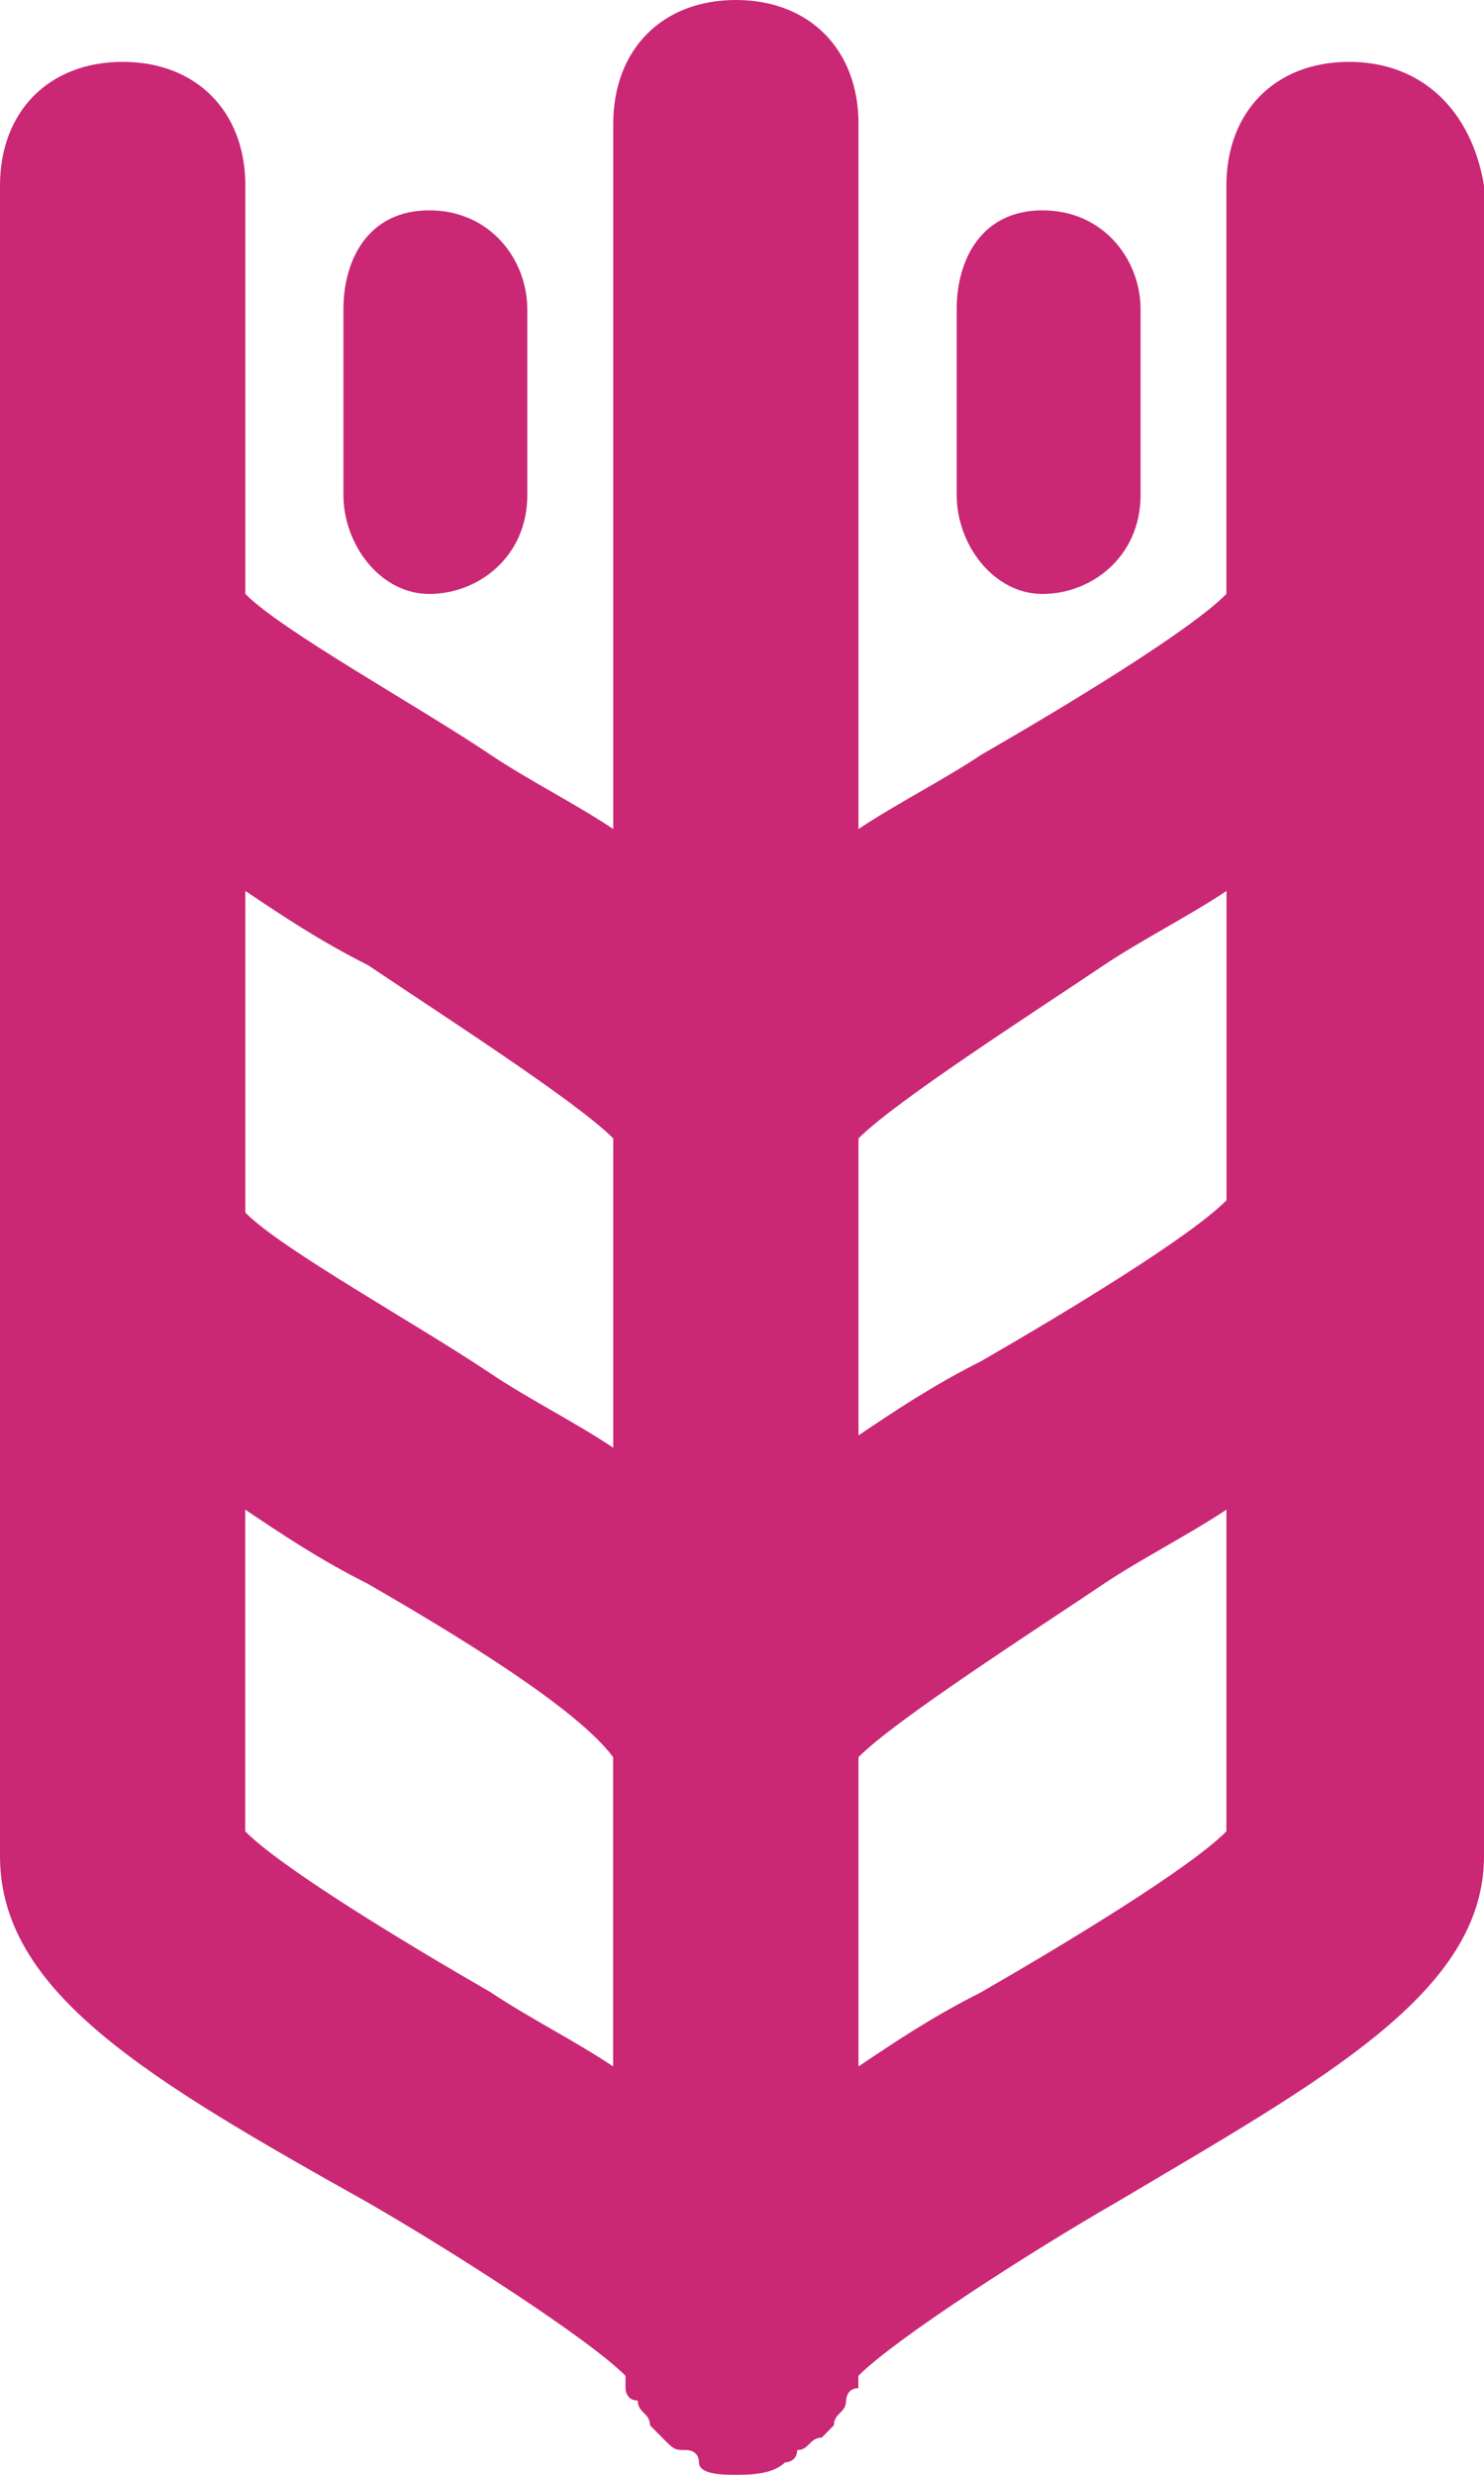
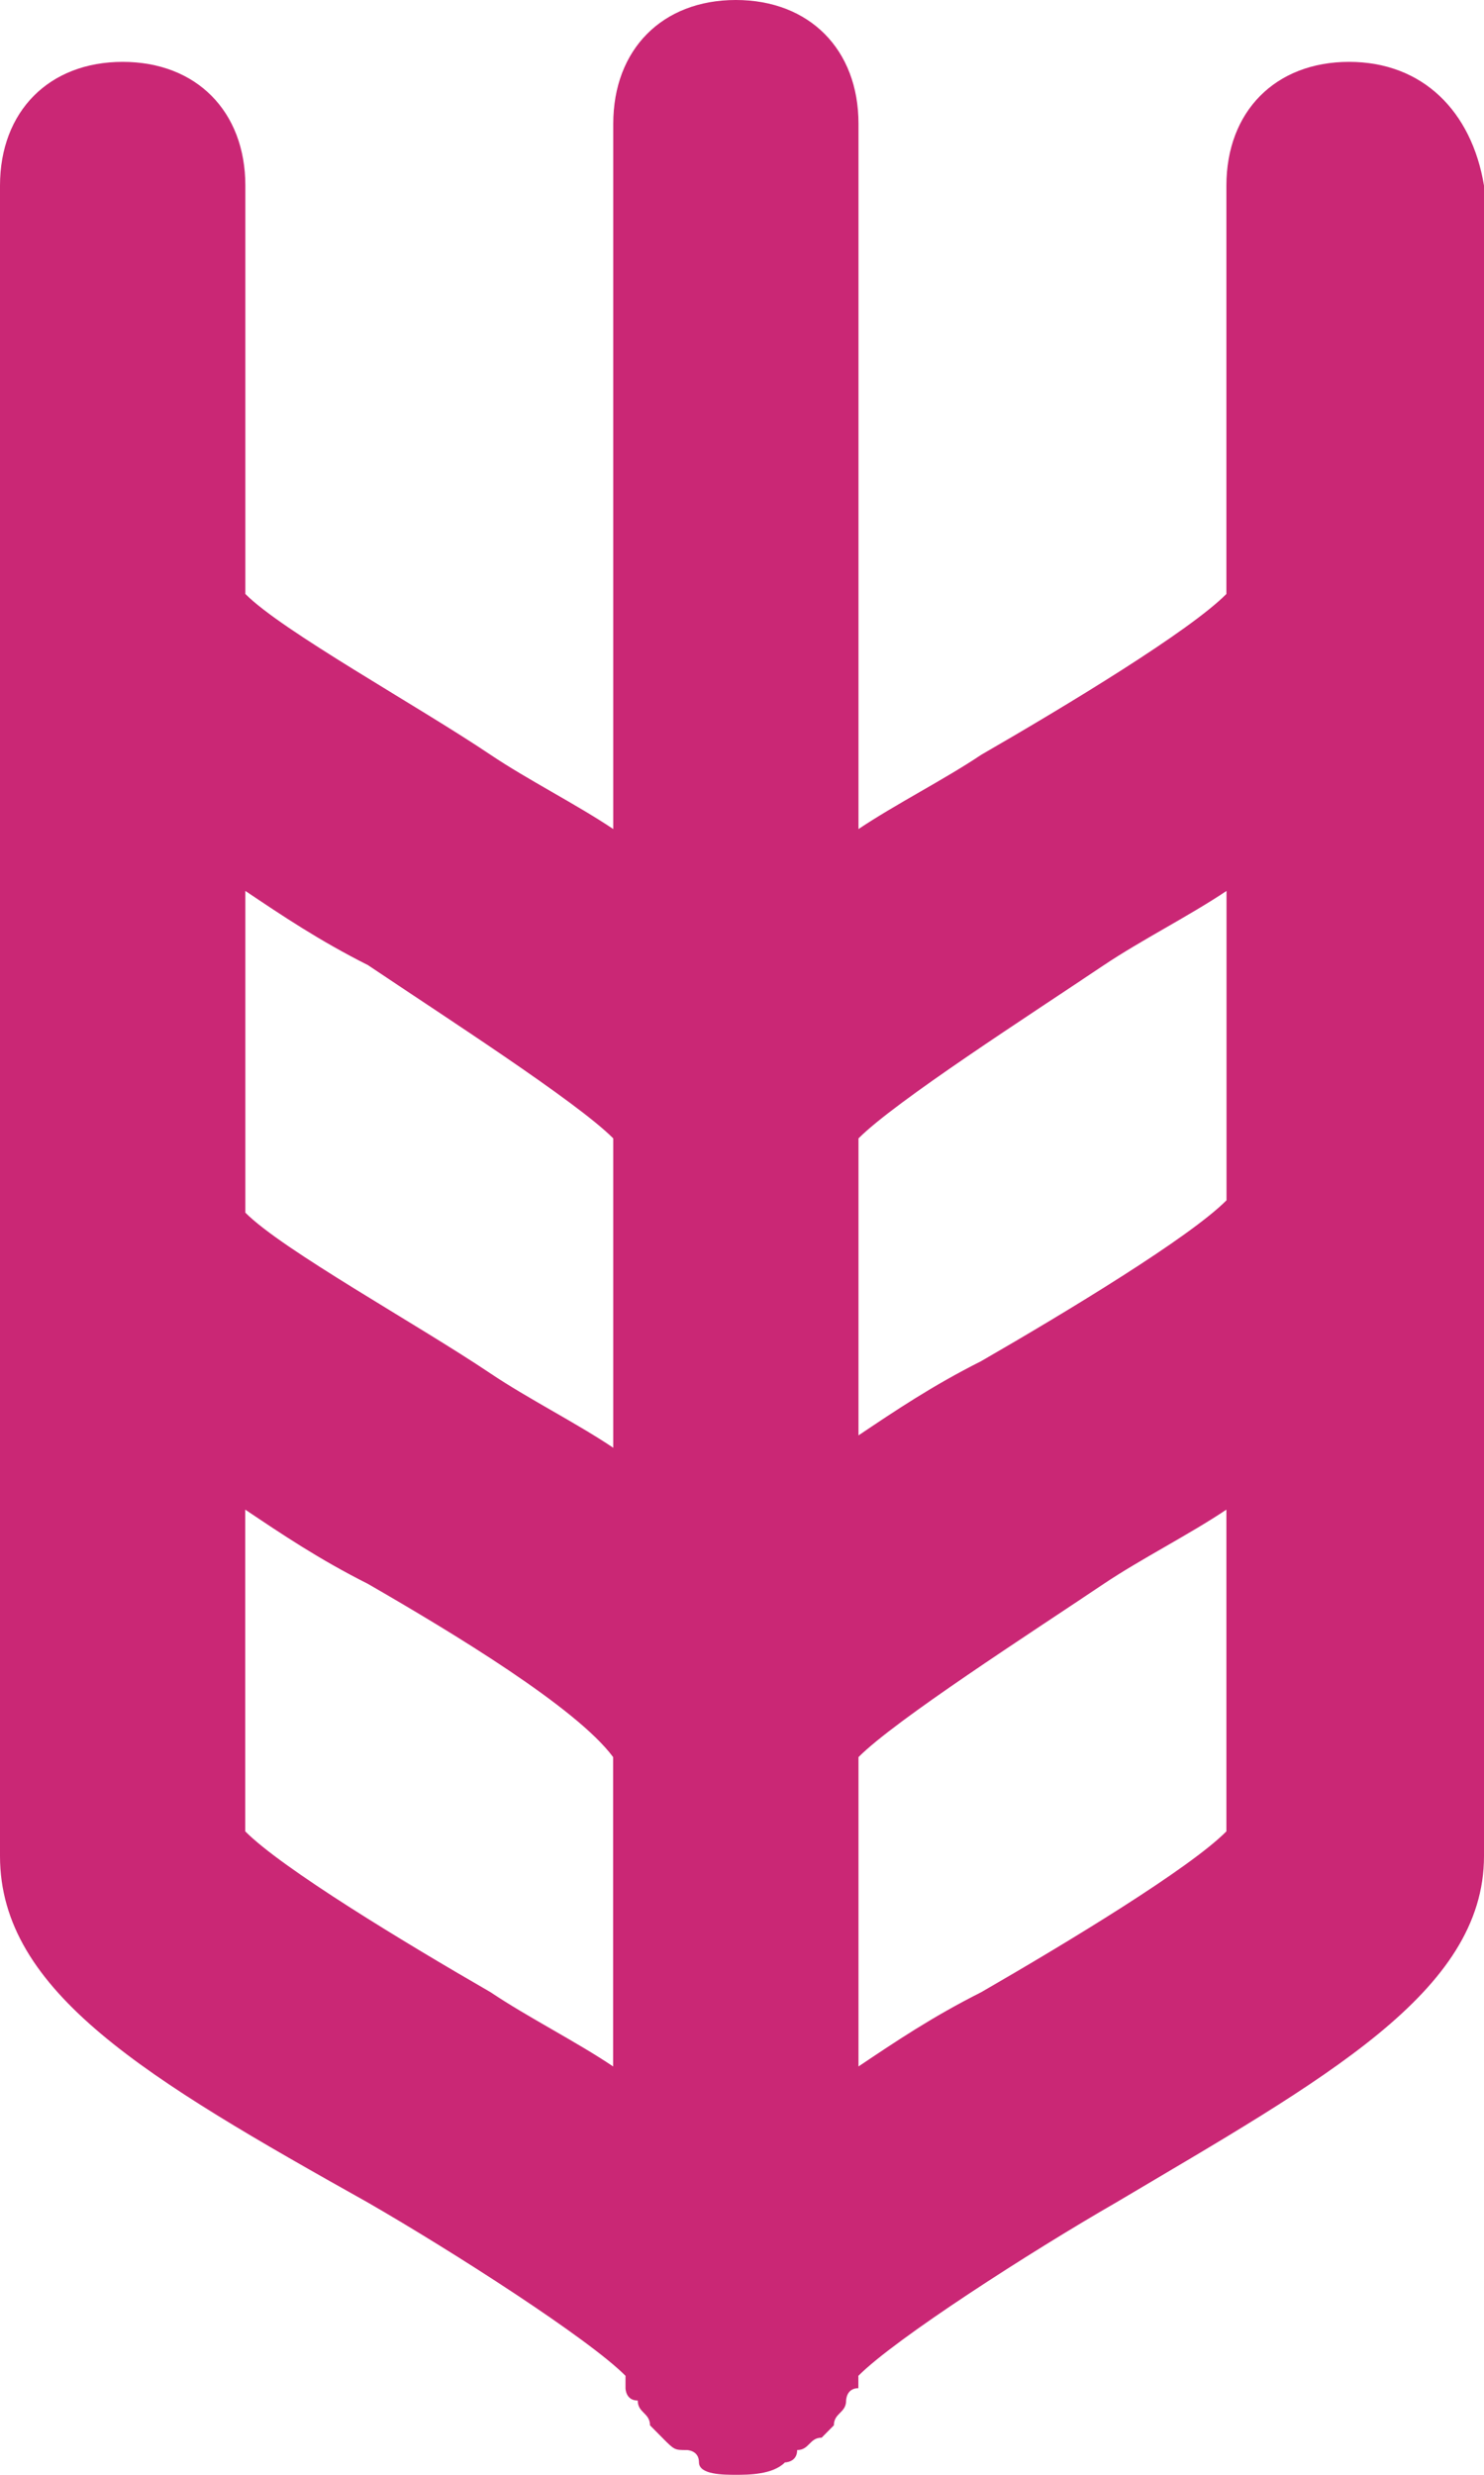
<svg xmlns="http://www.w3.org/2000/svg" version="1.1" id="Calque_1" x="0px" y="0px" viewBox="0 0 12 20" style="enable-background:new 0 0 12 20;" xml:space="preserve">
  <style type="text/css">
	.st0{fill:#CA2775;}
</style>
  <g id="Layer_1">
</g>
  <g id="Calque_2_1_">
    <g>
-       <path class="st0" d="M3.471,4.8C3.868,4.8,4.264,4.5,4.264,4V2.5    c0-0.4-0.298-0.8-0.793-0.8S2.777,2.1,2.777,2.5V4    C2.777,4.4,3.074,4.8,3.471,4.8z" />
      <path class="st0" d="M10.909,0.5c-0.595,0-0.992,0.4-0.992,1v3.3    C9.62,5.1,8.628,5.7,7.934,6.1C7.636,6.3,7.24,6.5,6.942,6.7V1    c0-0.6-0.397-1-0.992-1S4.959,0.4,4.959,1v5.7C4.661,6.5,4.264,6.3,3.967,6.1    c-0.595-0.4-1.686-1-1.983-1.3V1.5c0-0.6-0.397-1-0.992-1S0,0.9,0,1.5V15    c0,1.1,1.19,1.8,2.975,2.8c0.694,0.4,1.785,1.1,2.083,1.4v0.1    c0,0,0,0.1,0.099,0.1C5.157,19.5,5.256,19.5,5.256,19.6l0.099,0.1    c0.099,0.1,0.099,0.1,0.198,0.1c0,0,0.099,0,0.099,0.1    C5.653,20,5.851,20,5.95,20c0.099,0,0.298,0,0.397-0.1c0,0,0.099,0,0.099-0.1    c0.099,0,0.099-0.1,0.198-0.1l0.099-0.1c0-0.1,0.099-0.1,0.099-0.2    c0,0,0-0.1,0.099-0.1v-0.1c0.298-0.3,1.388-1,2.083-1.4    C10.711,16.8,12,16.1,12,15V1.5C11.901,0.9,11.504,0.5,10.909,0.5z M8.926,7.8    c0.298-0.2,0.694-0.4,0.992-0.6v2.5C9.62,10,8.628,10.6,7.934,11    c-0.397,0.2-0.694,0.4-0.992,0.6V9.2    C7.24,8.9,8.331,8.2,8.926,7.8z M4.959,9.2v2.5    C4.661,11.5,4.264,11.3,3.967,11.1c-0.595-0.4-1.686-1-1.983-1.3V7.2    c0.298,0.2,0.595,0.4,0.992,0.6C3.57,8.2,4.661,8.9,4.959,9.2z     M1.983,14.8v-2.6c0.298,0.2,0.595,0.4,0.992,0.6    c0.694,0.4,1.686,1,1.983,1.4v2.5C4.661,16.5,4.264,16.3,3.967,16.1    C3.273,15.7,2.281,15.1,1.983,14.8z M7.934,16.1    C7.537,16.3,7.24,16.5,6.942,16.7v-2.5c0.298-0.3,1.388-1,1.983-1.4    c0.298-0.2,0.694-0.4,0.992-0.6v2.6    C9.62,15.1,8.628,15.7,7.934,16.1z" />
-       <path class="st0" d="M8.43,4.8C8.826,4.8,9.223,4.5,9.223,4V2.5    c0-0.4-0.298-0.8-0.793-0.8S7.736,2.1,7.736,2.5V4    C7.736,4.4,8.033,4.8,8.43,4.8z" />
    </g>
  </g>
  <g id="Layer_1_1_">
</g>
</svg>